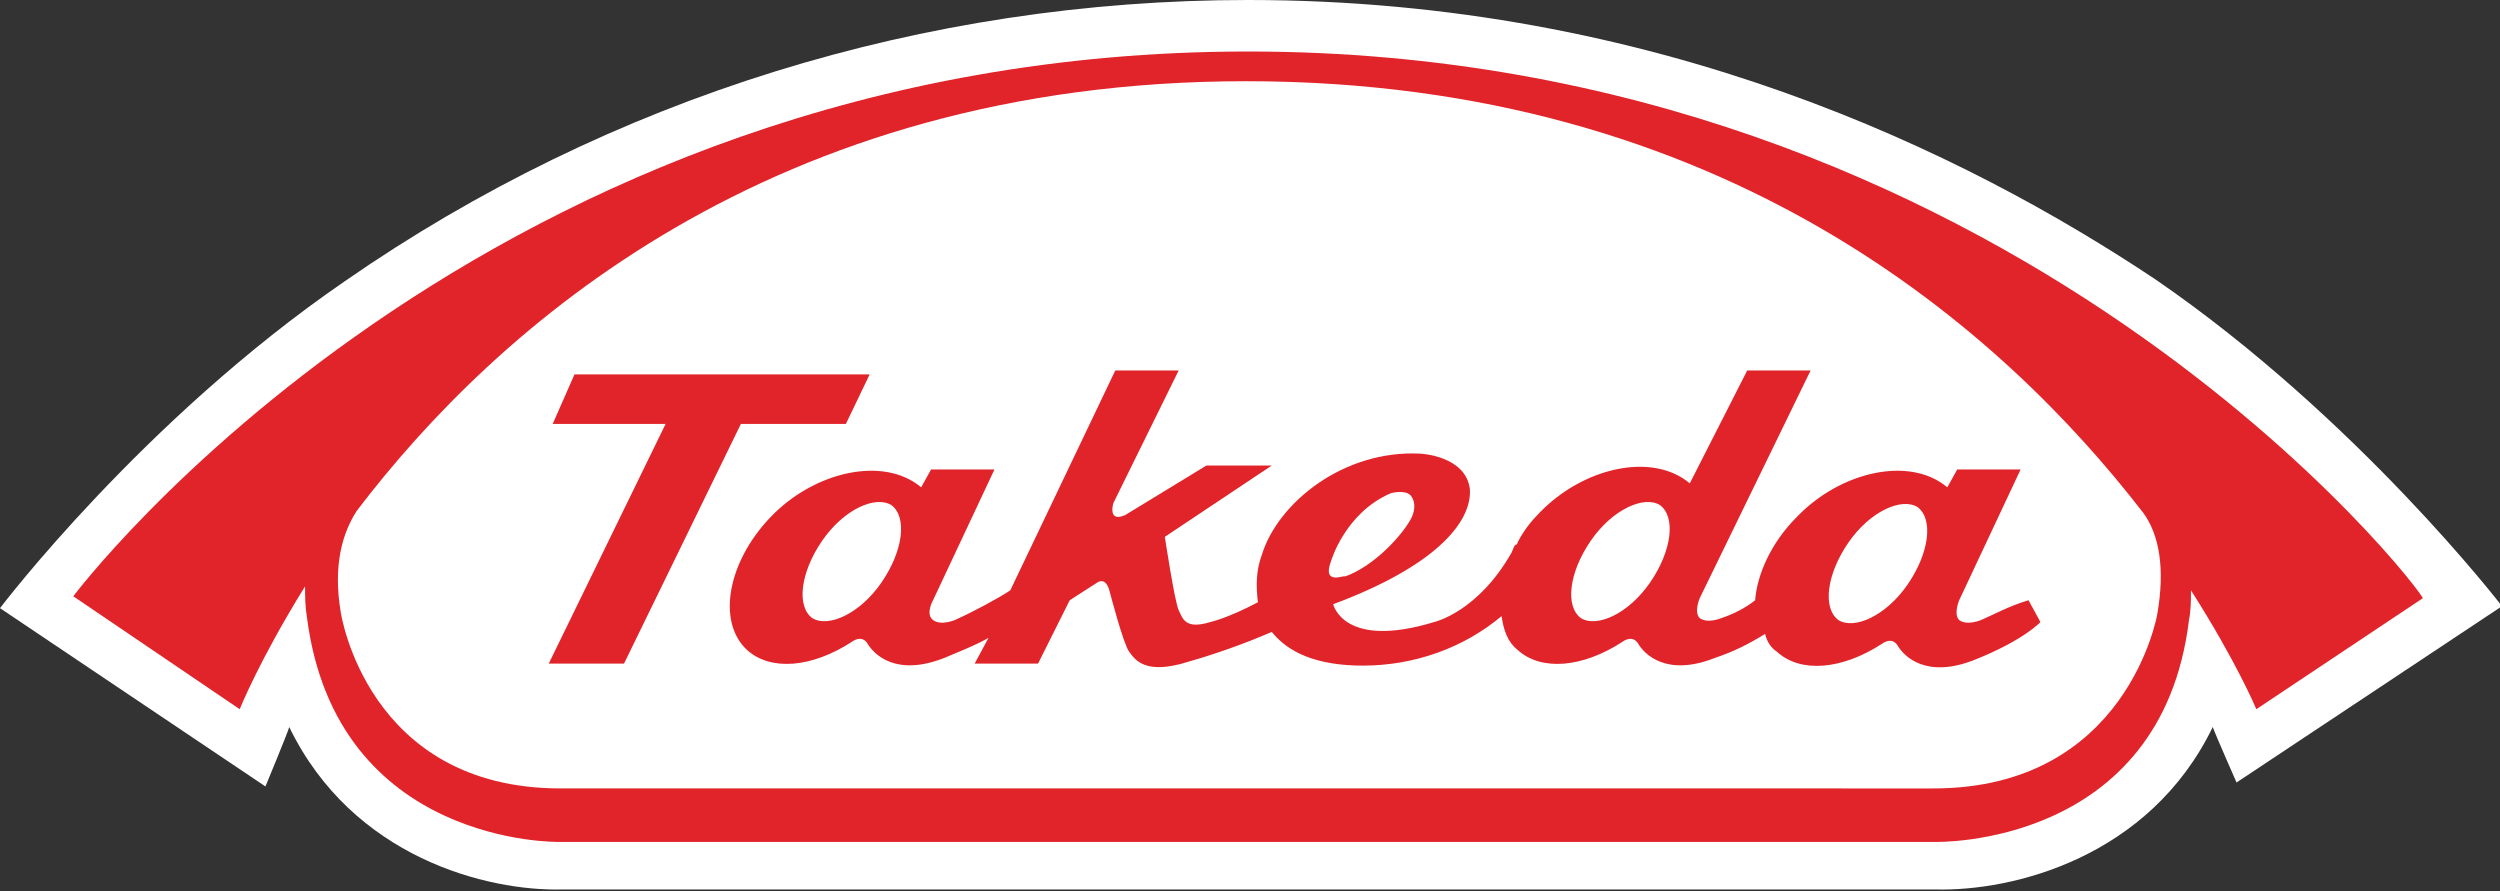
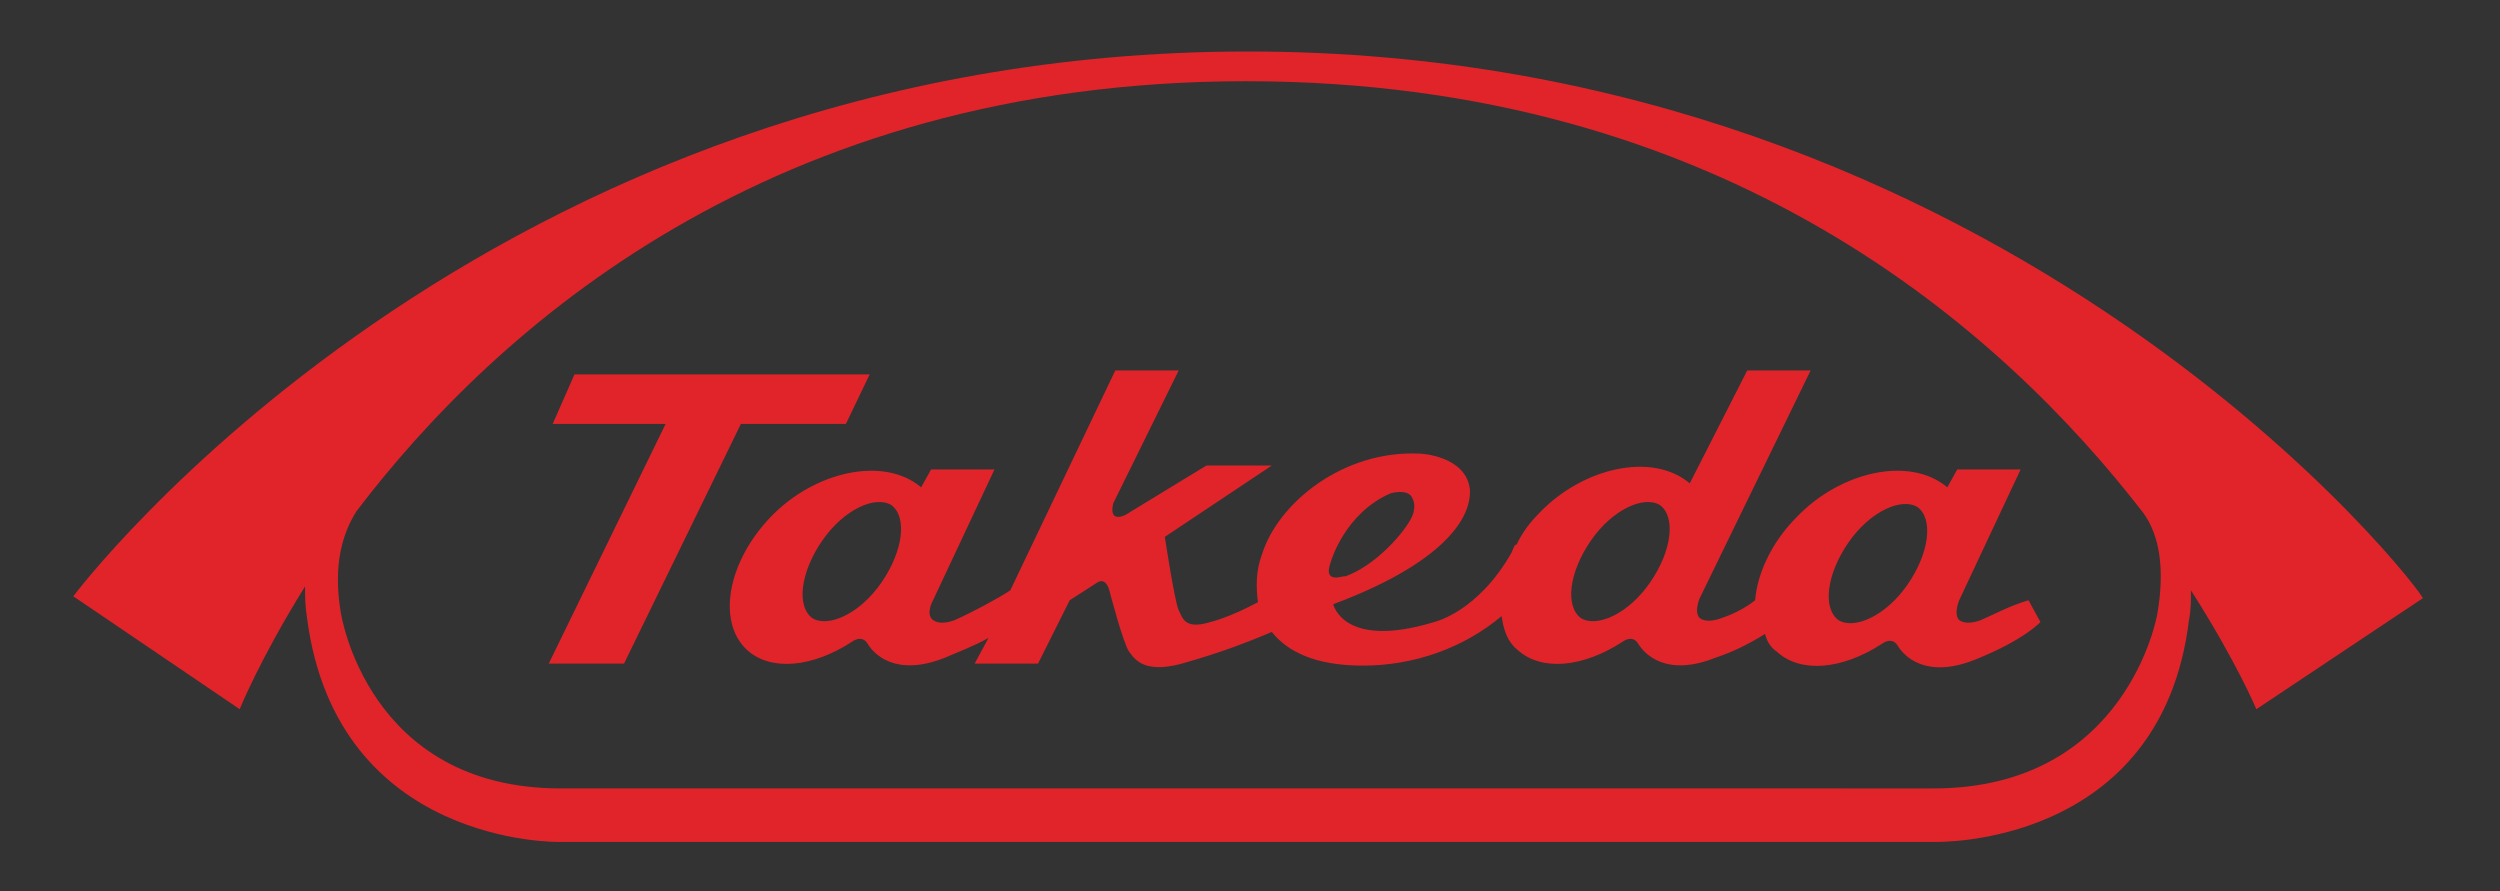
<svg xmlns="http://www.w3.org/2000/svg" version="1.1" id="レイヤー_1" x="0px" y="0px" viewBox="0 0 126.2 45" style="enable-background:new 0 0 126.2 45;" xml:space="preserve">
  <rect x="0" y="0" width="126.2" height="45" fill="#333333" stroke="none" />
  <style type="text/css">
	.st0{fill:#FFFFFF;}
	.st1{fill:#E1242A;}
</style>
  <g>
-     <path class="st0" d="M17.4,14.2C7.2,21.2,0,30.7,0,30.7l13.4,9c0,0,1.2-2.9,1.2-3c3.2,6.6,10,8.3,13.8,8.2h69.3   c3.9,0.1,10.8-1.6,14-8.2c0.1,0.3,1.2,2.8,1.2,2.8l13.4-8.9c0,0-7.3-9.5-17.5-16.5C99.2,7.7,83.6,0,63,0C46.7,0,30.8,4.9,17.4,14.2   z" />
    <polygon class="st1" points="42.7,21.4 43.9,18.9 29,18.9 27.9,21.4 33.6,21.4 27.7,33.5 31.5,33.5 37.4,21.4  " />
    <path class="st1" d="M96.3,29.5c-1.1,1.6-2.7,2.3-3.5,1.8c-0.8-0.6-0.6-2.3,0.5-3.9c1.1-1.6,2.7-2.3,3.5-1.8   C97.6,26.2,97.4,27.9,96.3,29.5z M83.3,29.4c-1.1,1.6-2.7,2.3-3.5,1.8c-0.8-0.6-0.6-2.3,0.5-3.9c1.1-1.6,2.7-2.3,3.5-1.8   C84.6,26.1,84.4,27.8,83.3,29.4 M67.2,28.3c0,0,0.7-2.4,3-3.4c0,0,0.7-0.2,1,0.1c0,0,0.5,0.5-0.1,1.4c-0.5,0.8-1.8,2.2-3.2,2.7   C67.9,29,66.7,29.6,67.2,28.3 M44.5,29.4c-1.1,1.6-2.7,2.3-3.5,1.8c-0.8-0.6-0.6-2.3,0.5-3.9c1.1-1.6,2.7-2.3,3.5-1.8   C45.8,26.1,45.6,27.8,44.5,29.4 M100,31.3c0,0-0.7,0.3-1.1,0c-0.3-0.3,0-1,0-1l3.1-6.6h-3.2l-0.5,0.9c-1.9-1.6-5.4-0.8-7.6,1.5   c-1.3,1.3-2,2.9-2.1,4.2c-0.5,0.4-1.1,0.7-1.7,0.9c0,0-0.7,0.3-1.1,0c-0.3-0.3,0-1,0-1l5.6-11.5h-3.2l-2.9,5.7   c-1.9-1.6-5.4-0.8-7.6,1.5c-0.4,0.4-0.8,0.9-1.1,1.5l0,0c0,0,0,0.1-0.1,0.1c-0.1,0.1-0.1,0.2-0.2,0.4c-1.7,3-3.9,3.5-3.9,3.5   c-4.6,1.4-5.1-0.9-5.1-0.9c5.1-1.9,7-4.1,6.9-5.8c-0.2-1.7-2.5-1.8-2.5-1.8c-3.9-0.2-7.2,2.5-8,5.1c-0.3,0.8-0.3,1.6-0.2,2.4   c-1.5,0.8-2.4,1-2.4,1c-1.3,0.4-1.4-0.2-1.6-0.6c-0.2-0.4-0.7-3.7-0.7-3.7l5.4-3.6h-3.3l-4.1,2.5c-0.9,0.4-0.6-0.6-0.6-0.6l3.3-6.7   h-3.2L51,29.8c-0.6,0.4-1.9,1.1-2.8,1.5c0,0-0.7,0.3-1.1,0s0-1,0-1l3.1-6.6H47l-0.5,0.9c-1.9-1.6-5.4-0.8-7.6,1.5   c-2.2,2.3-2.7,5.3-1.2,6.7c1.2,1.1,3.3,0.9,5.3-0.4c0,0,0.5-0.4,0.8,0.1c0.3,0.5,1.4,1.7,3.9,0.7c0.7-0.3,1.5-0.6,2.2-1l-0.7,1.3   h3.2l1.6-3.2l1.4-0.9c0,0,0.4-0.3,0.6,0.4c0,0,0.7,2.7,1,3.1c0.3,0.4,0.8,1.2,3,0.5c1.4-0.4,2.8-0.9,4.2-1.5c0.8,1,2.2,1.7,4.6,1.7   c2.6,0,5.1-0.9,7-2.5c0.1,0.7,0.3,1.3,0.8,1.7c1.2,1.1,3.3,0.9,5.3-0.4c0,0,0.5-0.4,0.8,0.1c0.3,0.5,1.4,1.7,3.9,0.7   c0.9-0.3,1.7-0.7,2.5-1.2c0.1,0.4,0.3,0.7,0.6,0.9c1.2,1.1,3.3,0.9,5.3-0.4c0,0,0.5-0.4,0.8,0.1c0.3,0.5,1.4,1.7,3.9,0.7   c2.5-1,3.3-1.9,3.3-1.9l-0.6-1.1C101.4,30.6,100.7,31,100,31.3" />
    <path class="st1" d="M108.9,31c0,0-1.5,8.8-11.3,8.8H28.3c-9.8,0-11.1-8.9-11.1-8.9c-0.4-2.4,0.1-4,0.8-5.1   c7-9.2,20.9-21.7,44.9-21.7c24.2,0,38.2,12.6,45.3,21.8C109,27,109.3,28.7,108.9,31z M63,2.6C24.3,2.6,3.7,30.1,3.7,30.1l8.4,5.7   c0,0,1-2.5,3.3-6.2c0,0.5,0,1,0.1,1.6c1.5,11.5,12.7,11.3,12.7,11.3h69.5c0,0,11.4,0.3,12.8-11.2c0.1-0.5,0.1-1,0.1-1.5   c2.3,3.6,3.3,6,3.3,6l8.4-5.6C122.5,30.1,101.6,2.6,63,2.6" />
  </g>
</svg>